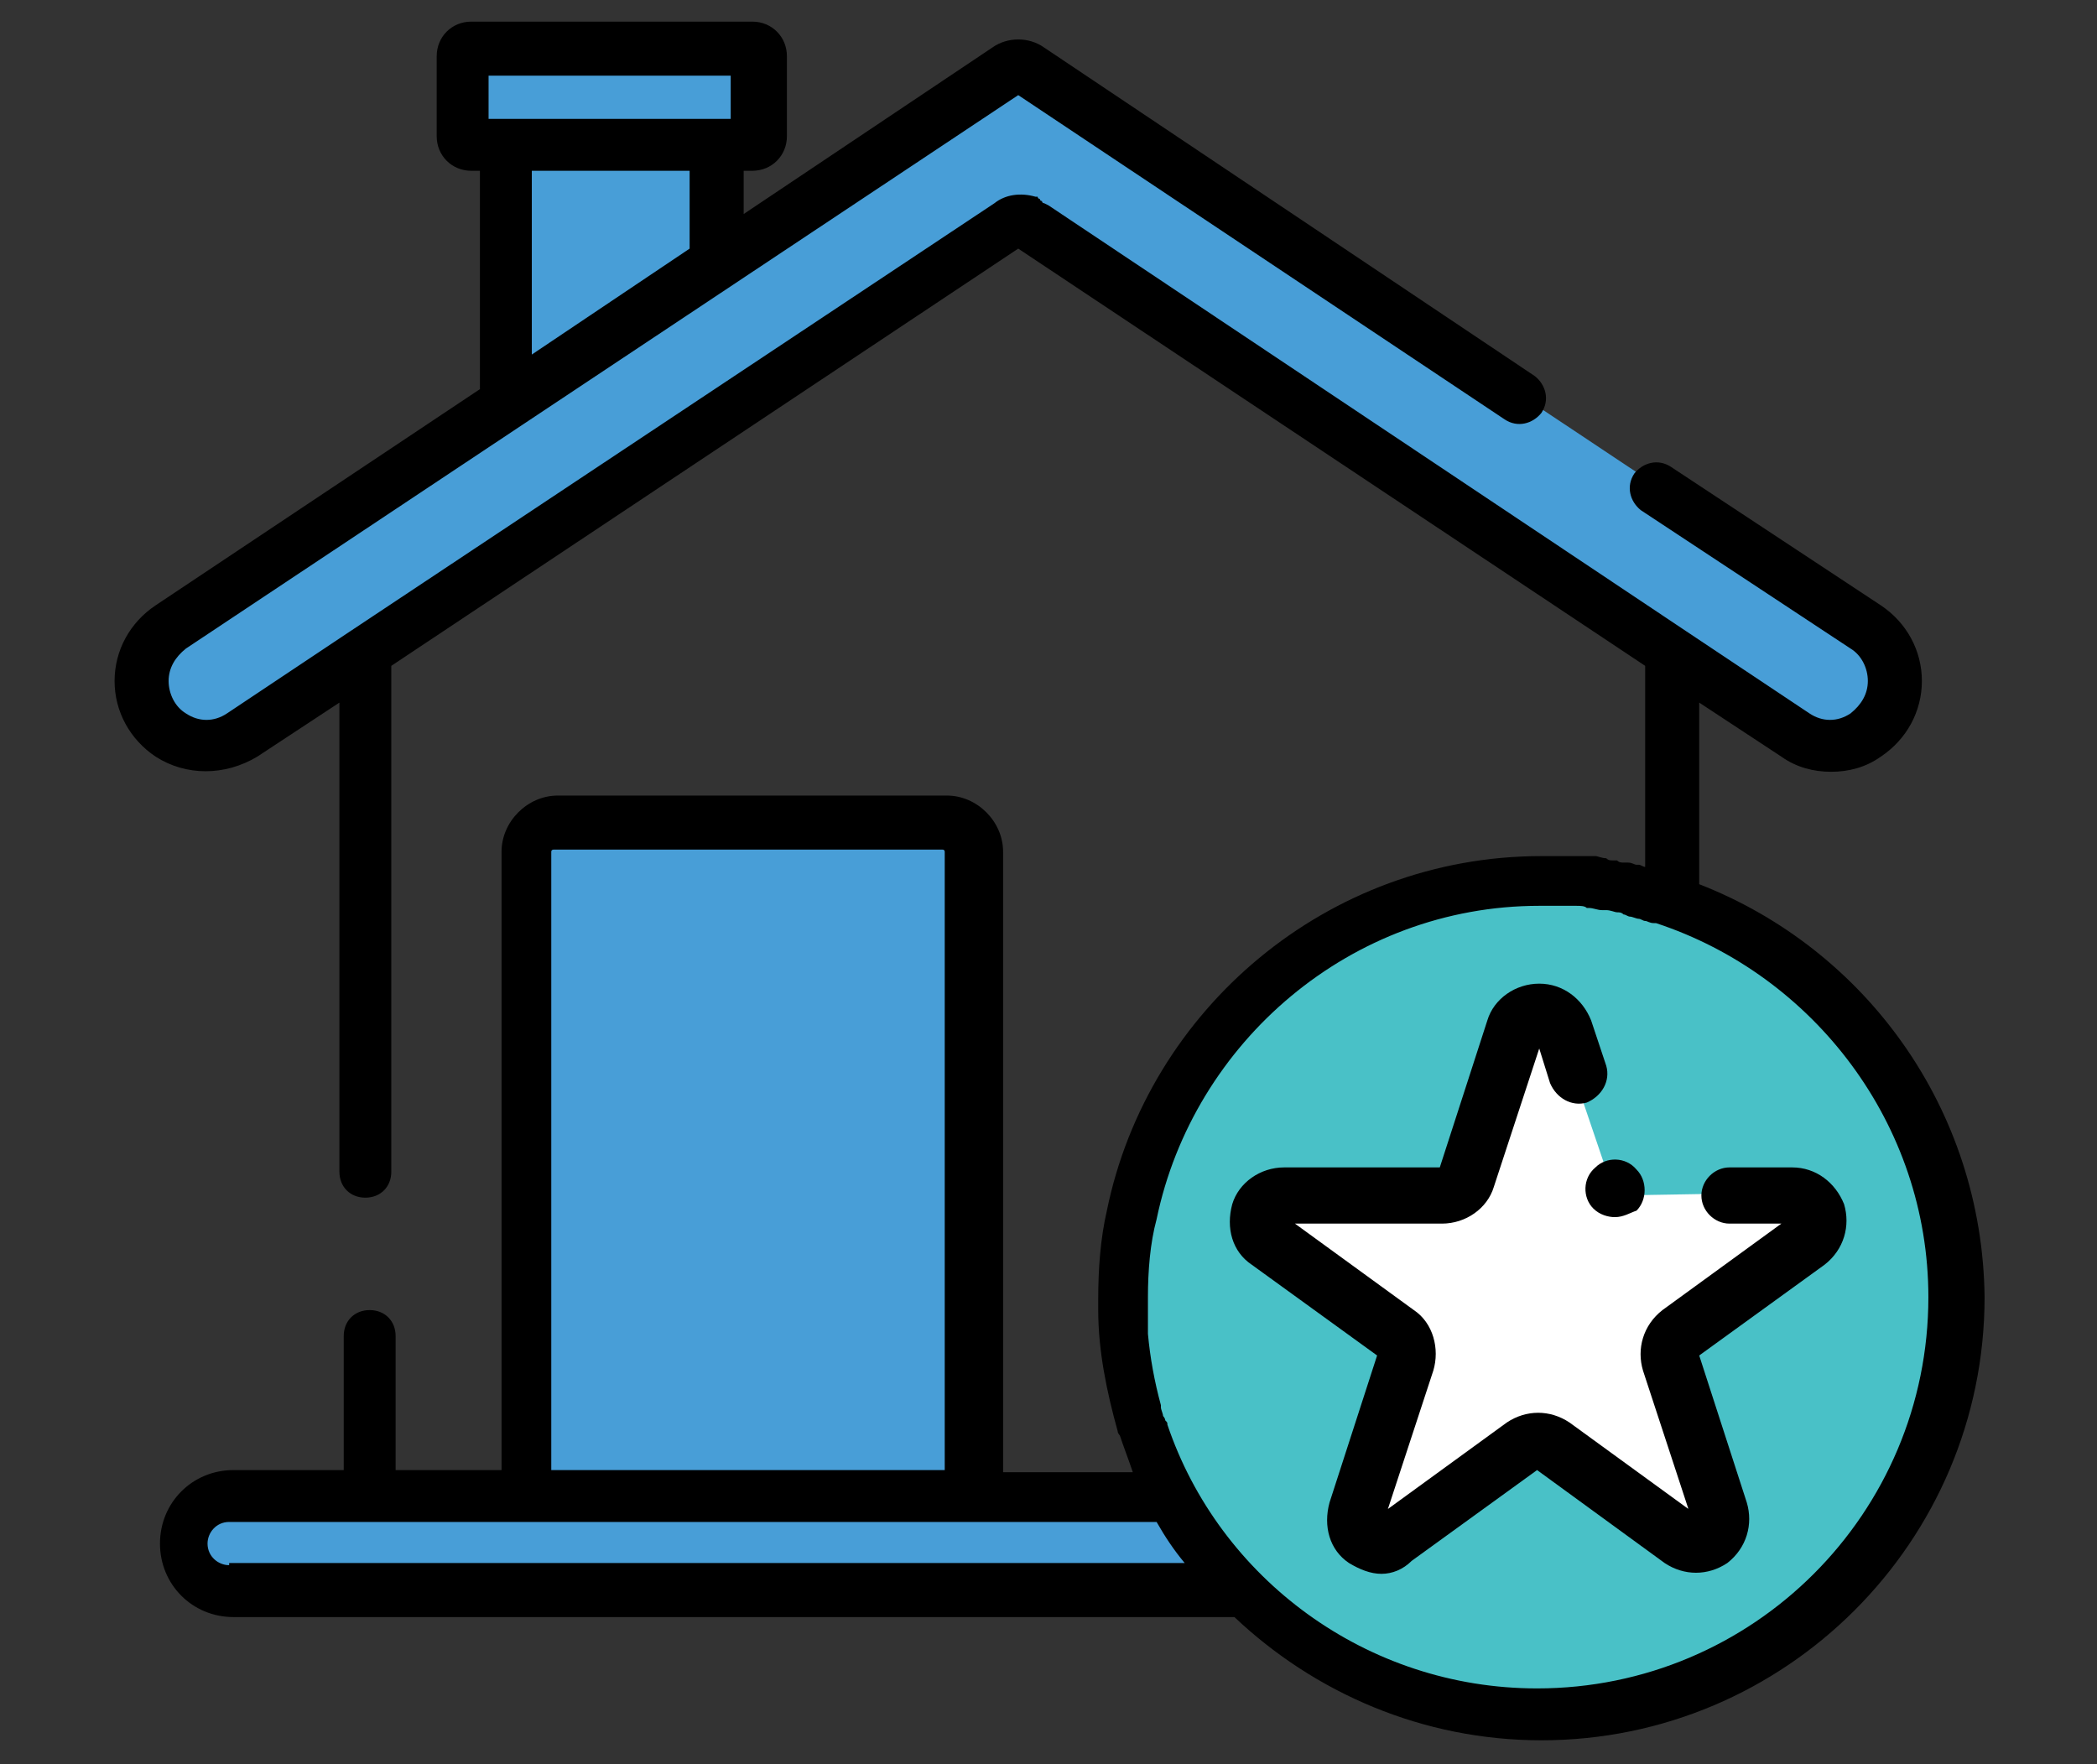
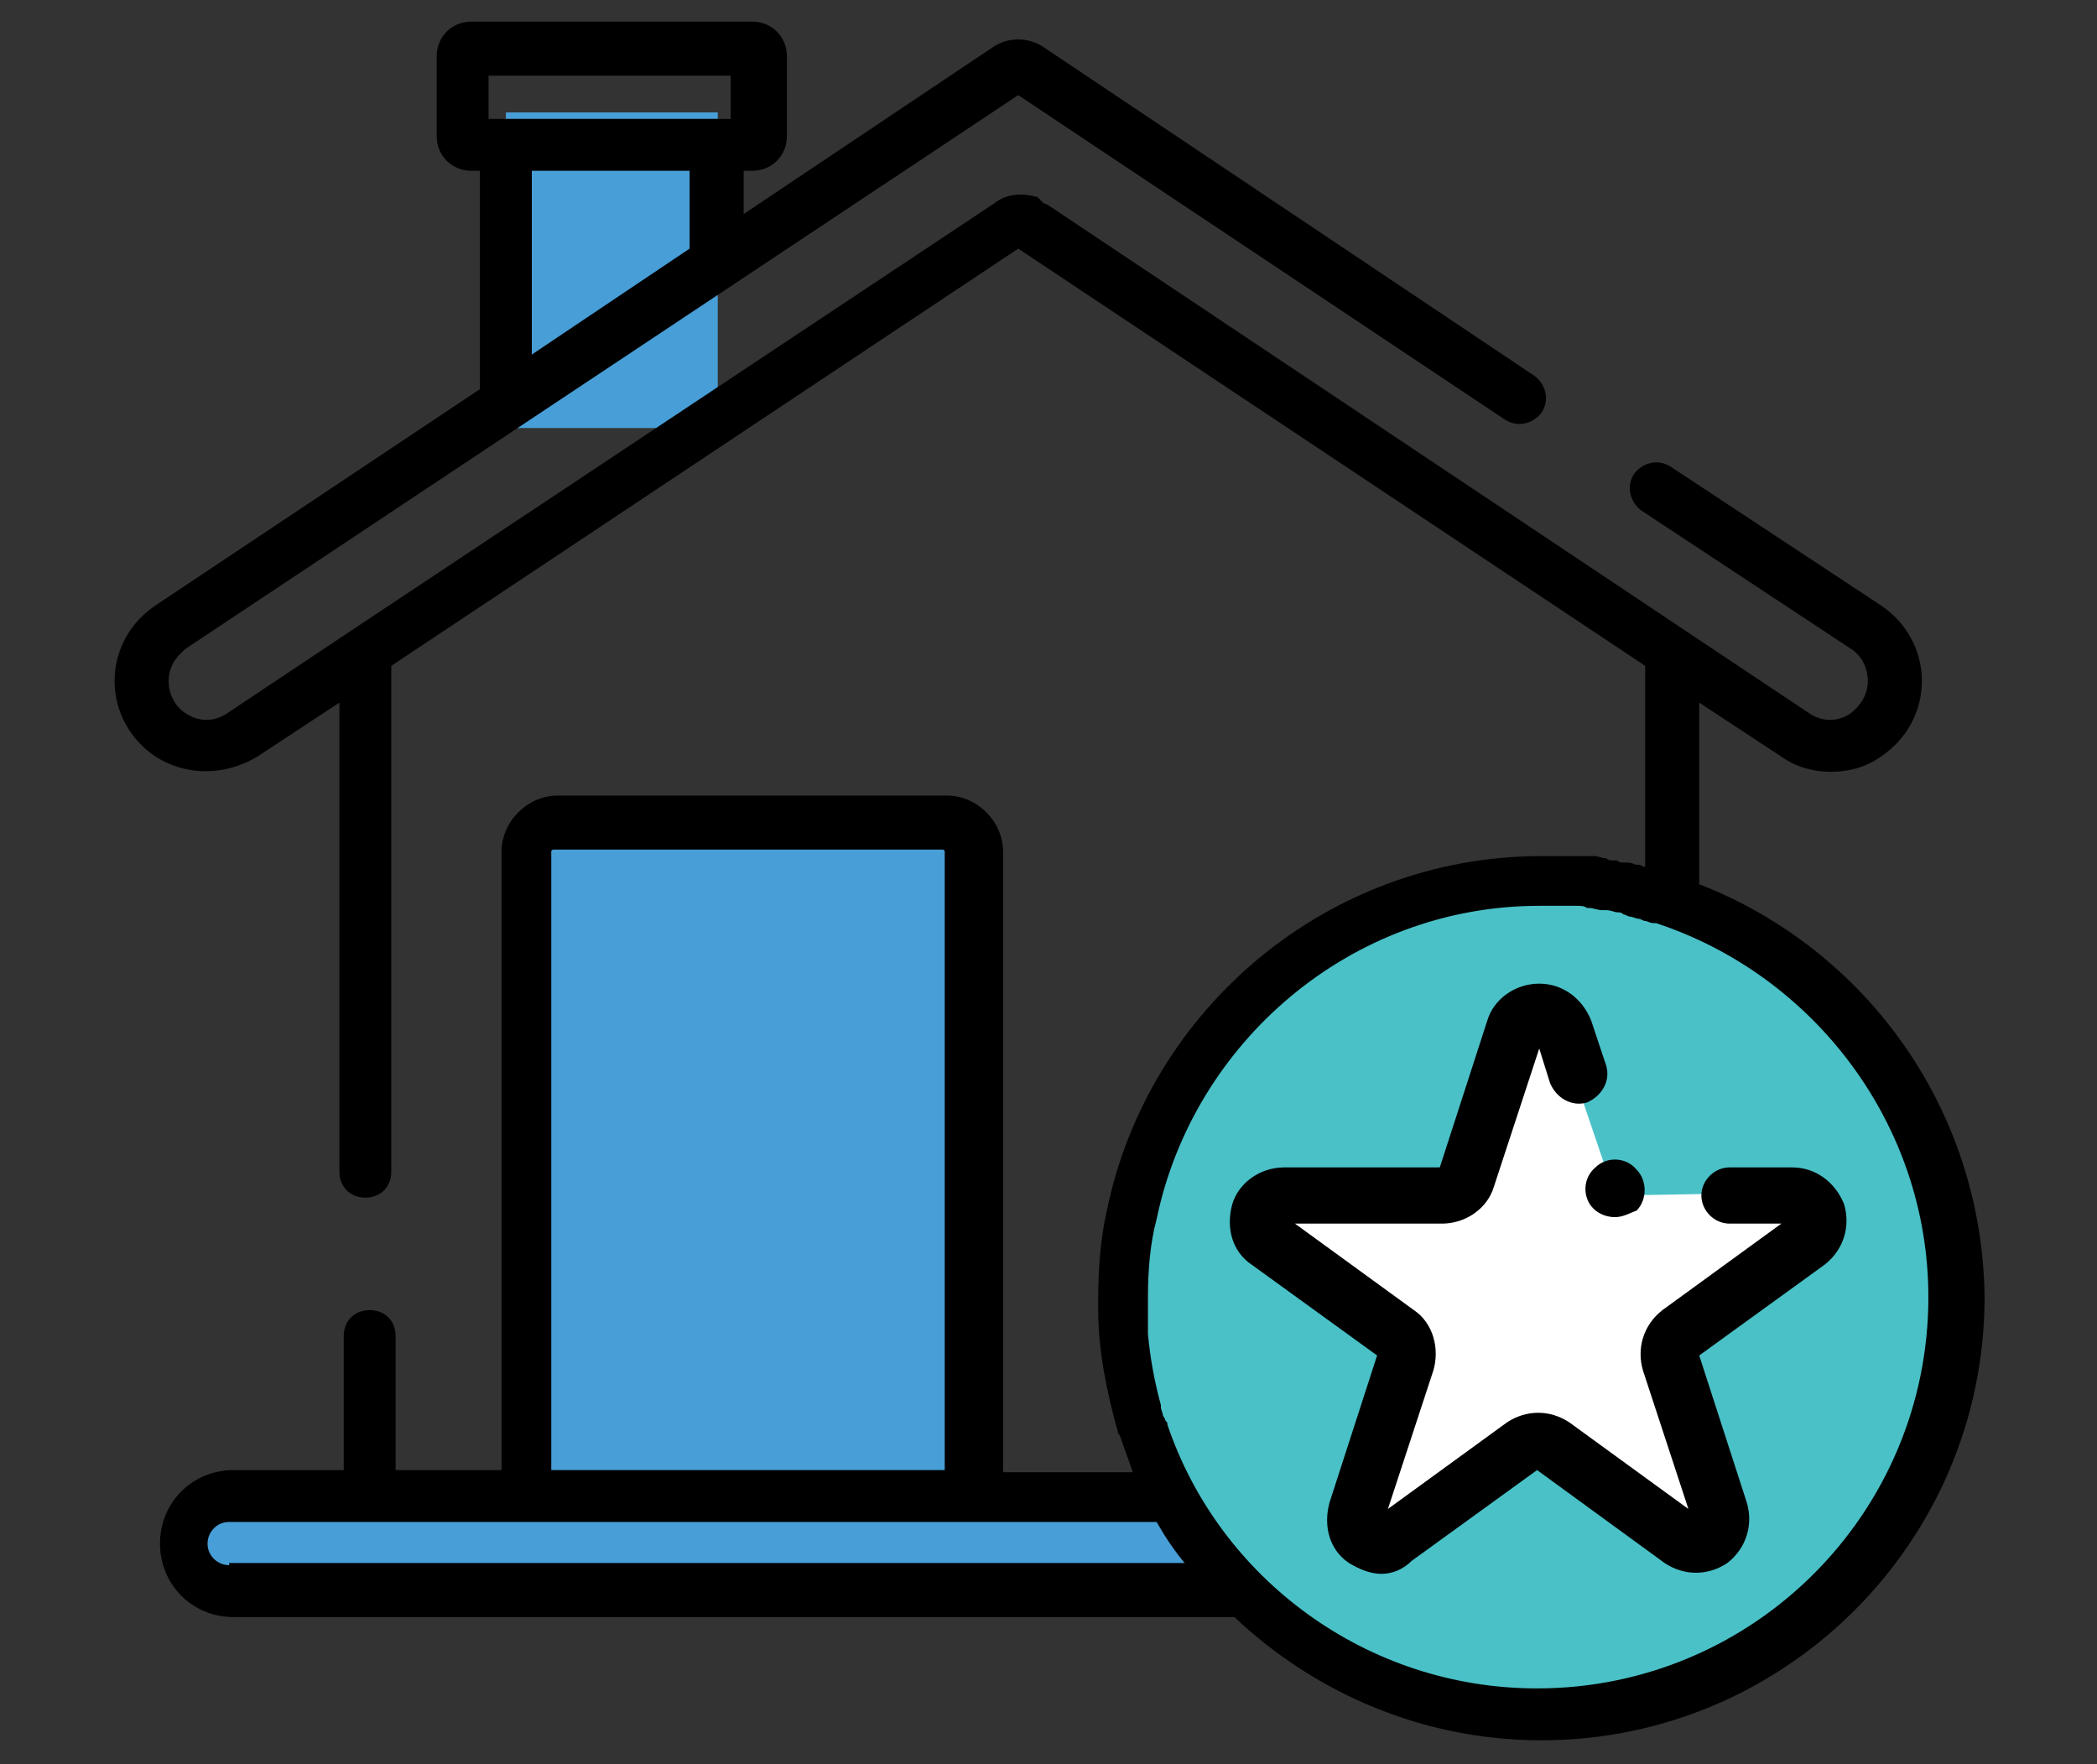
<svg xmlns="http://www.w3.org/2000/svg" version="1.1" id="Layer_1" x="0px" y="0px" viewBox="0 0 97 81.6" style="enable-background:new 0 0 97 81.6;" xml:space="preserve">
  <rect x="0" y="0" width="97" height="81.6" fill="#333333" stroke="none" />
  <style type="text/css">
	.st0{fill:#489ED7;}
	.st1{fill:#49C1C7;}
	.st2{fill:#FFFFFF;}
</style>
  <g>
    <rect x="23.4" y="5.2" class="st0" width="9.8" height="14.6" />
-     <path class="st0" d="M34.7,6.7h-13c-0.2,0-0.4-0.2-0.4-0.4V2.6c0-0.2,0.2-0.4,0.4-0.4h13c0.2,0,0.4,0.2,0.4,0.4v3.7   C35.1,6.5,34.9,6.7,34.7,6.7z" />
-     <path class="st0" d="M11.2,33.9l35.4-23.6c0.3-0.2,0.7-0.2,1,0l35.4,23.6c1,0.7,2.3,0.7,3.3,0l0,0c1.8-1.2,1.8-3.8,0-5L47.7,3.2   c-0.3-0.2-0.7-0.2-1,0L7.9,29c-1.8,1.2-1.8,3.8,0,5l0,0C8.9,34.6,10.2,34.6,11.2,33.9z" />
    <path class="st0" d="M43.6,38.1h-18c-0.7,0-1.4,0.6-1.4,1.4v34.2h20.7V39.4C44.9,38.7,44.3,38.1,43.6,38.1z" />
    <path class="st0" d="M83.7,69.2H10.6c-1.2,0-2.2,1-2.2,2.2l0,0c0,1.2,1,2.2,2.2,2.2h73.1c1.2,0,2.2-1,2.2-2.2l0,0   C85.9,70.2,84.9,69.2,83.7,69.2z" />
    <circle class="st1" cx="71.1" cy="60" r="19.3" />
    <path d="M78.6,40.9v-8.4l3.8,2.5c0.7,0.5,1.5,0.7,2.3,0.7c0.8,0,1.6-0.2,2.3-0.7c1.2-0.8,1.9-2.1,1.9-3.5c0-1.4-0.7-2.7-1.9-3.5   l-9.7-6.4c-0.6-0.4-1.3-0.2-1.7,0.3c-0.4,0.6-0.2,1.3,0.3,1.7l9.7,6.4c0.5,0.3,0.8,0.9,0.8,1.5s-0.3,1.1-0.8,1.5   c-0.6,0.4-1.3,0.4-1.9,0l-5.7-3.8c0,0,0,0,0,0L48.5,9.5l-0.2-0.1c0,0-0.1,0-0.1-0.1c0,0,0,0,0,0c0,0-0.1,0-0.1-0.1c0,0,0,0,0,0   c0,0-0.1,0-0.1-0.1c0,0,0,0,0,0c0,0,0,0-0.1,0C47.2,8.9,46.5,9,46,9.4L16.2,29.2c0,0,0,0,0,0l-5.7,3.8c-0.6,0.4-1.3,0.4-1.9,0   c-0.5-0.3-0.8-0.9-0.8-1.5c0-0.6,0.3-1.1,0.8-1.5L47.1,4.4l22.5,15c0.6,0.4,1.3,0.2,1.7-0.3c0.4-0.6,0.2-1.3-0.3-1.7L48.3,2.2   c-0.7-0.5-1.7-0.5-2.4,0L34.4,9.9v-2h0.4c0.9,0,1.6-0.7,1.6-1.6V2.6c0-0.9-0.7-1.6-1.6-1.6h-13c-0.9,0-1.6,0.7-1.6,1.6v3.7   c0,0.9,0.7,1.6,1.6,1.6h0.4v10.1L7.2,28c-1.2,0.8-1.9,2.1-1.9,3.5c0,1.4,0.7,2.7,1.9,3.5c1.4,0.9,3.2,0.9,4.7,0l3.8-2.5v21.7   c0,0.7,0.5,1.2,1.2,1.2c0.7,0,1.2-0.5,1.2-1.2V30.8l29-19.3l29,19.3v9.3c-0.1,0-0.2-0.1-0.3-0.1c0,0-0.1,0-0.1,0   c-0.1,0-0.2-0.1-0.4-0.1c-0.1,0-0.1,0-0.2,0c-0.1,0-0.2,0-0.3-0.1c-0.1,0-0.2,0-0.2,0c-0.1,0-0.2,0-0.3-0.1c-0.2,0-0.4-0.1-0.5-0.1   c-0.1,0-0.2,0-0.2,0c-0.1,0-0.2,0-0.3,0c-0.1,0-0.2,0-0.3,0c-0.1,0-0.2,0-0.3,0c-0.1,0-0.2,0-0.2,0c-0.1,0-0.3,0-0.4,0   c-0.1,0-0.1,0-0.2,0c-0.2,0-0.4,0-0.6,0c0,0,0,0,0,0c-9.9,0-18.2,7.1-20.1,16.4c-0.3,1.3-0.4,2.7-0.4,4.1c0,0.2,0,0.3,0,0.5   c0,1.9,0.4,3.8,0.9,5.6c0,0,0,0,0,0c0,0.1,0.1,0.2,0.1,0.2c0.2,0.6,0.4,1.1,0.6,1.7h-6V39.4c0-1.4-1.2-2.6-2.6-2.6h-18   c-1.4,0-2.6,1.2-2.6,2.6V68h-4.9v-6.2c0-0.7-0.5-1.2-1.2-1.2c-0.7,0-1.2,0.5-1.2,1.2V68h-5.1c-1.9,0-3.4,1.5-3.4,3.4   c0,1.9,1.5,3.4,3.4,3.4h46.3c3.7,3.5,8.7,5.7,14.2,5.7c11.3,0,20.5-9.2,20.5-20.5C91.7,51.3,86.3,43.9,78.6,40.9z M31.9,11.5   l-7.3,4.9V7.9h7.3V11.5z M22.6,3.5h11.2v2h-0.7h-9.8h-0.7V3.5z M25.5,39.4c0-0.1,0.1-0.1,0.1-0.1h18c0.1,0,0.1,0.1,0.1,0.1V68H25.5   V39.4z M10.6,72.4c-0.5,0-1-0.4-1-1c0-0.5,0.4-1,1-1h6.3h7.4h20.7h8.5c0.4,0.7,0.8,1.3,1.3,1.9H10.6L10.6,72.4z M71.1,78.1   c-7.9,0-14.7-5.1-17.1-12.2c0-0.1,0-0.1-0.1-0.2c0-0.1-0.1-0.2-0.1-0.2c0-0.1-0.1-0.3-0.1-0.4c0,0,0,0,0-0.1   c-0.3-1.1-0.5-2.2-0.6-3.3c0,0,0,0,0-0.1c0-0.2,0-0.3,0-0.5c0,0,0-0.1,0-0.1c0-0.1,0-0.3,0-0.4c0,0,0-0.1,0-0.1c0-0.2,0-0.4,0-0.5   c0-1.2,0.1-2.5,0.4-3.6c1.7-8.2,9-14.5,17.7-14.5c0,0,0,0,0,0c0.2,0,0.4,0,0.7,0c0.1,0,0.1,0,0.2,0c0.2,0,0.4,0,0.6,0   c0.1,0,0.1,0,0.2,0c0.2,0,0.4,0,0.5,0.1c0,0,0.1,0,0.1,0c0.2,0,0.4,0.1,0.6,0.1c0.1,0,0.2,0,0.2,0c0.2,0,0.4,0.1,0.5,0.1   c0.1,0,0.2,0,0.3,0.1c0.1,0,0.2,0.1,0.3,0.1c0.1,0,0.3,0.1,0.4,0.1c0.1,0,0.2,0.1,0.3,0.1c0.1,0,0.2,0.1,0.4,0.1c0,0,0.1,0,0.1,0   C83.9,45.1,89.2,52,89.2,60C89.2,70,81.1,78.1,71.1,78.1z" />
    <path class="st2" d="M64.4,70c-0.1,0-0.1-0.1-0.2-0.1c-0.7-0.5-1-1.3-0.7-2.1l1.8-5.6l-4.8-3.4c-0.7-0.5-1-1.3-0.7-2.1   s1-1.3,1.8-1.3l5.9-0.1l1.7-5.6c0.2-0.8,1-1.3,1.8-1.3c0.8,0,1.6,0.5,1.8,1.3l1.9,5.6l5.9-0.1c0.8,0,1.6,0.5,1.8,1.3   c0.3,0.8,0,1.6-0.7,2.1L77,62l1.9,5.6c0.3,0.8,0,1.6-0.7,2.1c-0.7,0.5-1.6,0.5-2.2,0l-4.8-3.4l-4.7,3.5C65.8,70.3,65,70.4,64.4,70z   " />
-     <path d="M63.9,72.8c-0.5,0-1-0.2-1.5-0.5c-0.9-0.6-1.2-1.7-0.9-2.8l2.2-6.8l-5.8-4.2c-0.9-0.6-1.2-1.7-0.9-2.8   c0.3-1,1.3-1.7,2.4-1.7h7.2l2.2-6.8c0.3-1,1.3-1.7,2.4-1.7c1.1,0,2,0.7,2.4,1.7l0.7,2.1c0.2,0.7-0.2,1.4-0.9,1.7   c-0.7,0.2-1.4-0.2-1.7-0.9l-0.5-1.6l-2.1,6.4c-0.3,1-1.3,1.7-2.4,1.7h-6.8l5.5,4c0.9,0.6,1.2,1.8,0.9,2.8l-2.1,6.4l5.5-4   c0.9-0.6,2-0.6,2.9,0l5.5,4L76,63.4c-0.3-1,0-2.1,0.9-2.8l5.5-4H80c-0.7,0-1.3-0.6-1.3-1.3S79.3,54,80,54h2.9c1.1,0,2,0.7,2.4,1.7   c0.3,1,0,2.1-0.9,2.8l-5.8,4.2l2.2,6.8c0.3,1,0,2.1-0.9,2.8c-0.9,0.6-2,0.6-2.9,0L71.1,68l-5.8,4.2C64.9,72.6,64.4,72.8,63.9,72.8z    M74.7,56.3c-0.3,0-0.7-0.1-1-0.4c0,0,0,0,0,0c-0.5-0.5-0.5-1.4,0.1-1.9c0.5-0.5,1.4-0.5,1.9,0.1c0.5,0.5,0.5,1.4,0,1.9   C75.4,56.1,75.1,56.3,74.7,56.3z M74.8,54.9L74.8,54.9L74.8,54.9z" />
+     <path d="M63.9,72.8c-0.5,0-1-0.2-1.5-0.5c-0.9-0.6-1.2-1.7-0.9-2.8l2.2-6.8l-5.8-4.2c-0.9-0.6-1.2-1.7-0.9-2.8   c0.3-1,1.3-1.7,2.4-1.7h7.2l2.2-6.8c0.3-1,1.3-1.7,2.4-1.7c1.1,0,2,0.7,2.4,1.7l0.7,2.1c0.2,0.7-0.2,1.4-0.9,1.7   c-0.7,0.2-1.4-0.2-1.7-0.9l-0.5-1.6l-2.1,6.4c-0.3,1-1.3,1.7-2.4,1.7h-6.8l5.5,4c0.9,0.6,1.2,1.8,0.9,2.8l-2.1,6.4l5.5-4   c0.9-0.6,2-0.6,2.9,0l5.5,4L76,63.4c-0.3-1,0-2.1,0.9-2.8l5.5-4H80c-0.7,0-1.3-0.6-1.3-1.3S79.3,54,80,54h2.9c1.1,0,2,0.7,2.4,1.7   c0.3,1,0,2.1-0.9,2.8l-5.8,4.2l2.2,6.8c0.3,1,0,2.1-0.9,2.8c-0.9,0.6-2,0.6-2.9,0L71.1,68l-5.8,4.2C64.9,72.6,64.4,72.8,63.9,72.8z    M74.7,56.3c-0.3,0-0.7-0.1-1-0.4c0,0,0,0,0,0c-0.5-0.5-0.5-1.4,0.1-1.9c0.5-0.5,1.4-0.5,1.9,0.1c0.5,0.5,0.5,1.4,0,1.9   C75.4,56.1,75.1,56.3,74.7,56.3z M74.8,54.9L74.8,54.9z" />
  </g>
</svg>